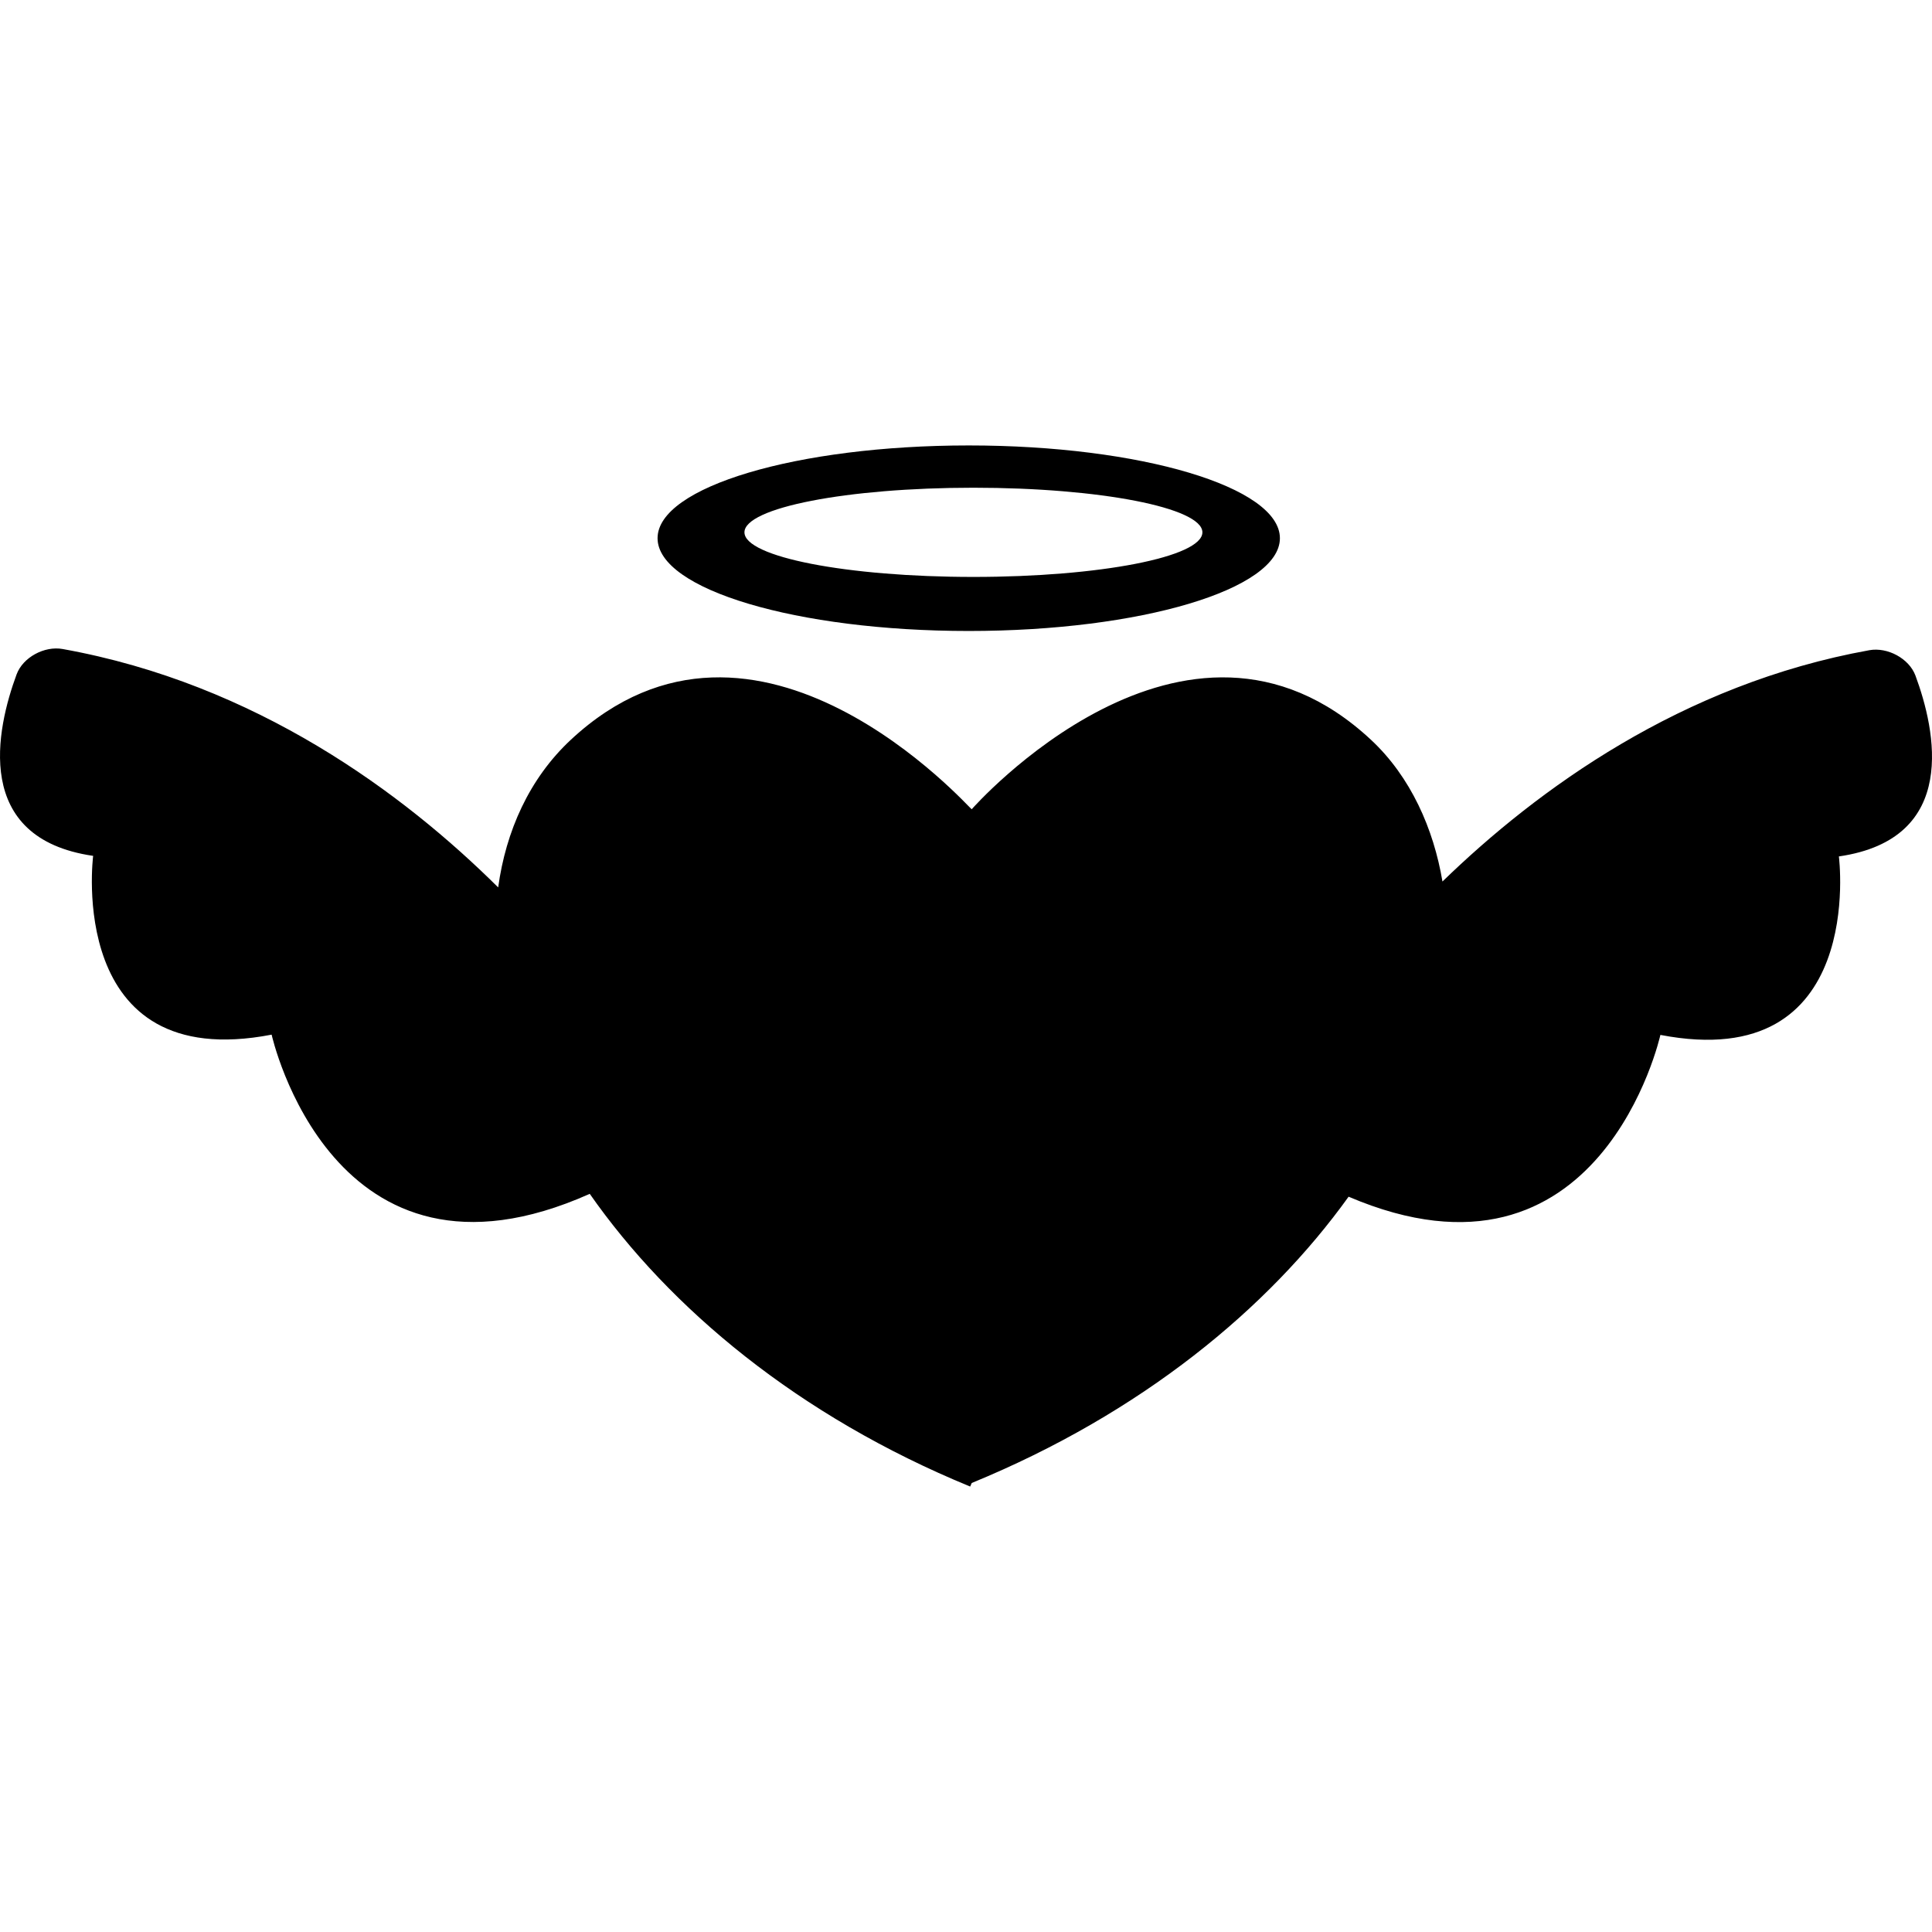
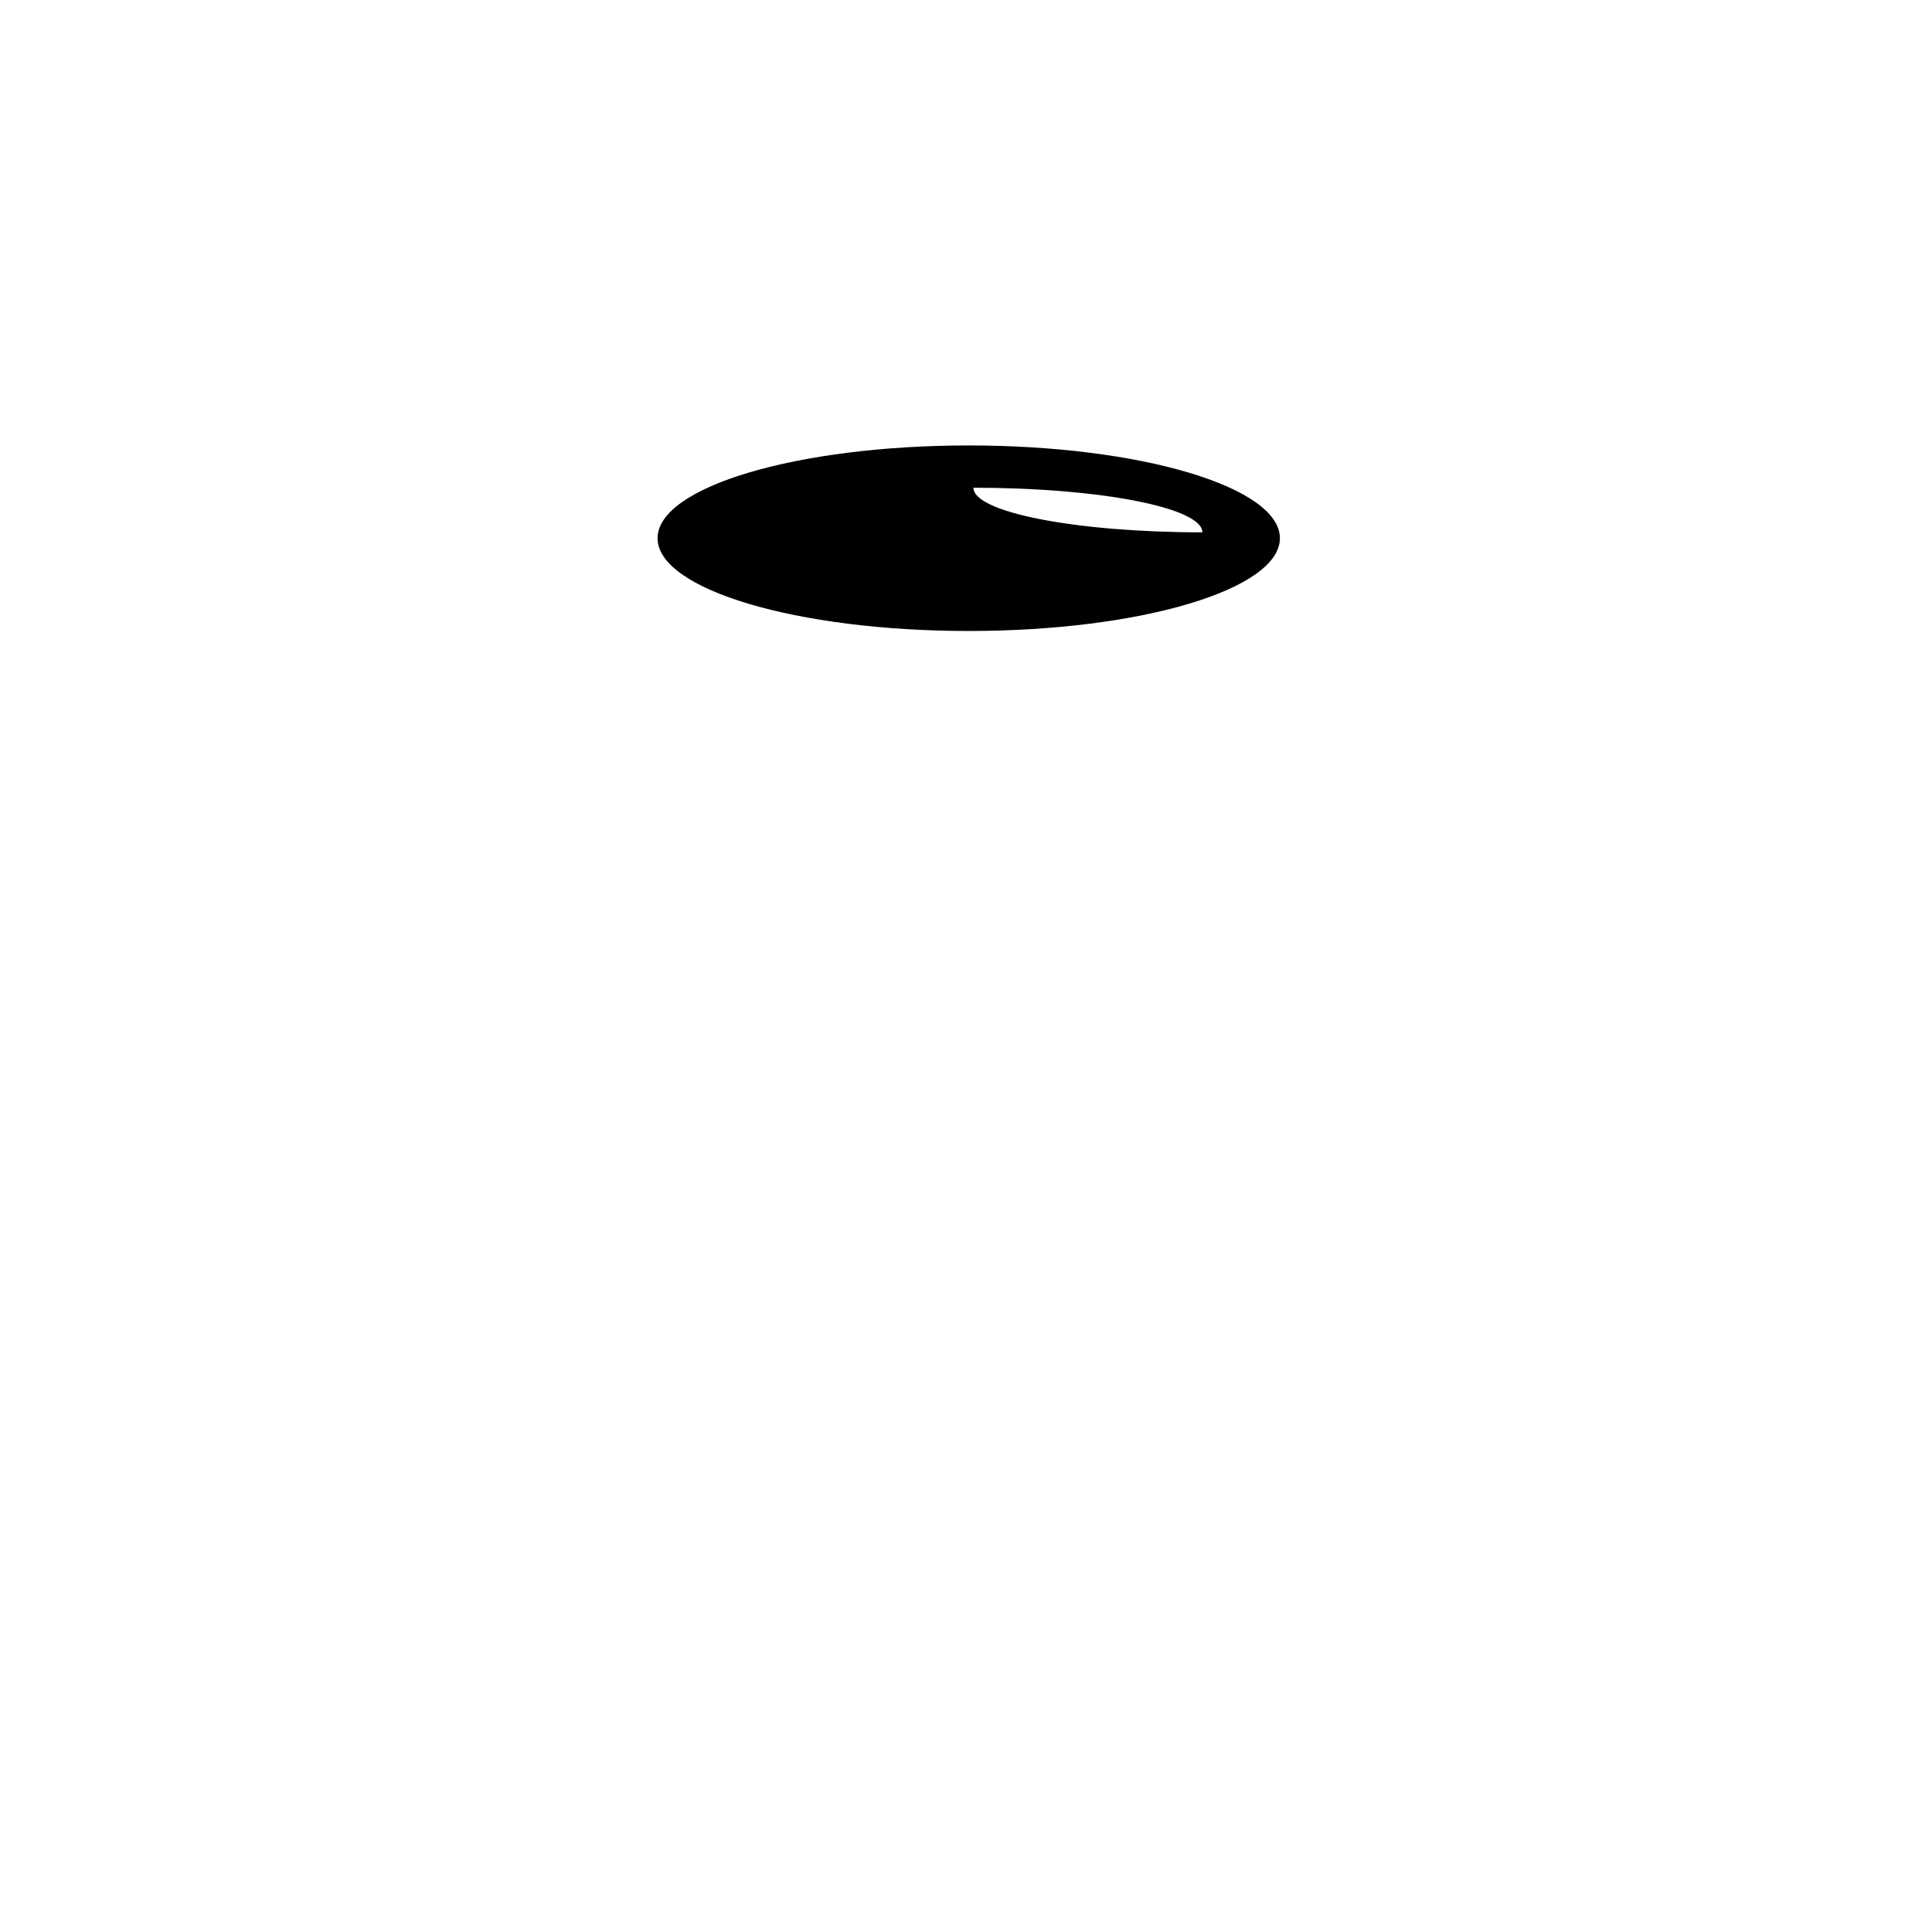
<svg xmlns="http://www.w3.org/2000/svg" fill="#000000" version="1.1" id="Capa_1" width="800px" height="800px" viewBox="0 0 555.429 555.43" xml:space="preserve">
  <g>
    <g>
-       <path d="M537.415,186.928c-53.98,9.725-95.481,40.048-122.725,66.498c-2.534-15.118-9.113-30.083-20.521-40.717    c-53.502-49.907-114.816,19.947-114.816,19.947c-0.451,0-61.755-69.854-115.267-19.957    c-11.973,11.169-18.657,26.307-20.866,42.419c-27.167-26.976-69.615-58.551-125.221-68.535    c-5.202-0.937-11.408,2.362-13.234,7.315c-5.776,15.635-12.766,47.114,22.013,52.154c0,0-8.1,62.874,51.312,51.399    c0,0,17.442,78.813,91.456,45.766c22.979,32.856,59.842,63.811,109.366,84.15l0.45-1.023    c48.788-20.033,85.298-50.193,108.344-82.305c72.483,30.954,89.639-46.512,89.639-46.512    c59.412,11.475,51.312-51.312,51.312-51.312c34.77-5.04,27.788-36.404,22.013-51.991    C548.823,189.271,542.617,185.991,537.415,186.928z" />
-       <path d="M278.5,181.401c49.41,0,89.458-11.944,89.458-26.67s-40.048-26.67-89.458-26.67c-49.409,0-89.457,11.944-89.457,26.67    C189.043,169.467,229.091,181.401,278.5,181.401z M279.849,140.216c36.356,0,65.828,5.747,65.828,12.823    s-29.472,12.823-65.828,12.823c-36.357,0-65.829-5.747-65.829-12.823S243.492,140.216,279.849,140.216z" />
+       <path d="M278.5,181.401c49.41,0,89.458-11.944,89.458-26.67s-40.048-26.67-89.458-26.67c-49.409,0-89.457,11.944-89.457,26.67    C189.043,169.467,229.091,181.401,278.5,181.401z M279.849,140.216c36.356,0,65.828,5.747,65.828,12.823    c-36.357,0-65.829-5.747-65.829-12.823S243.492,140.216,279.849,140.216z" />
    </g>
  </g>
</svg>